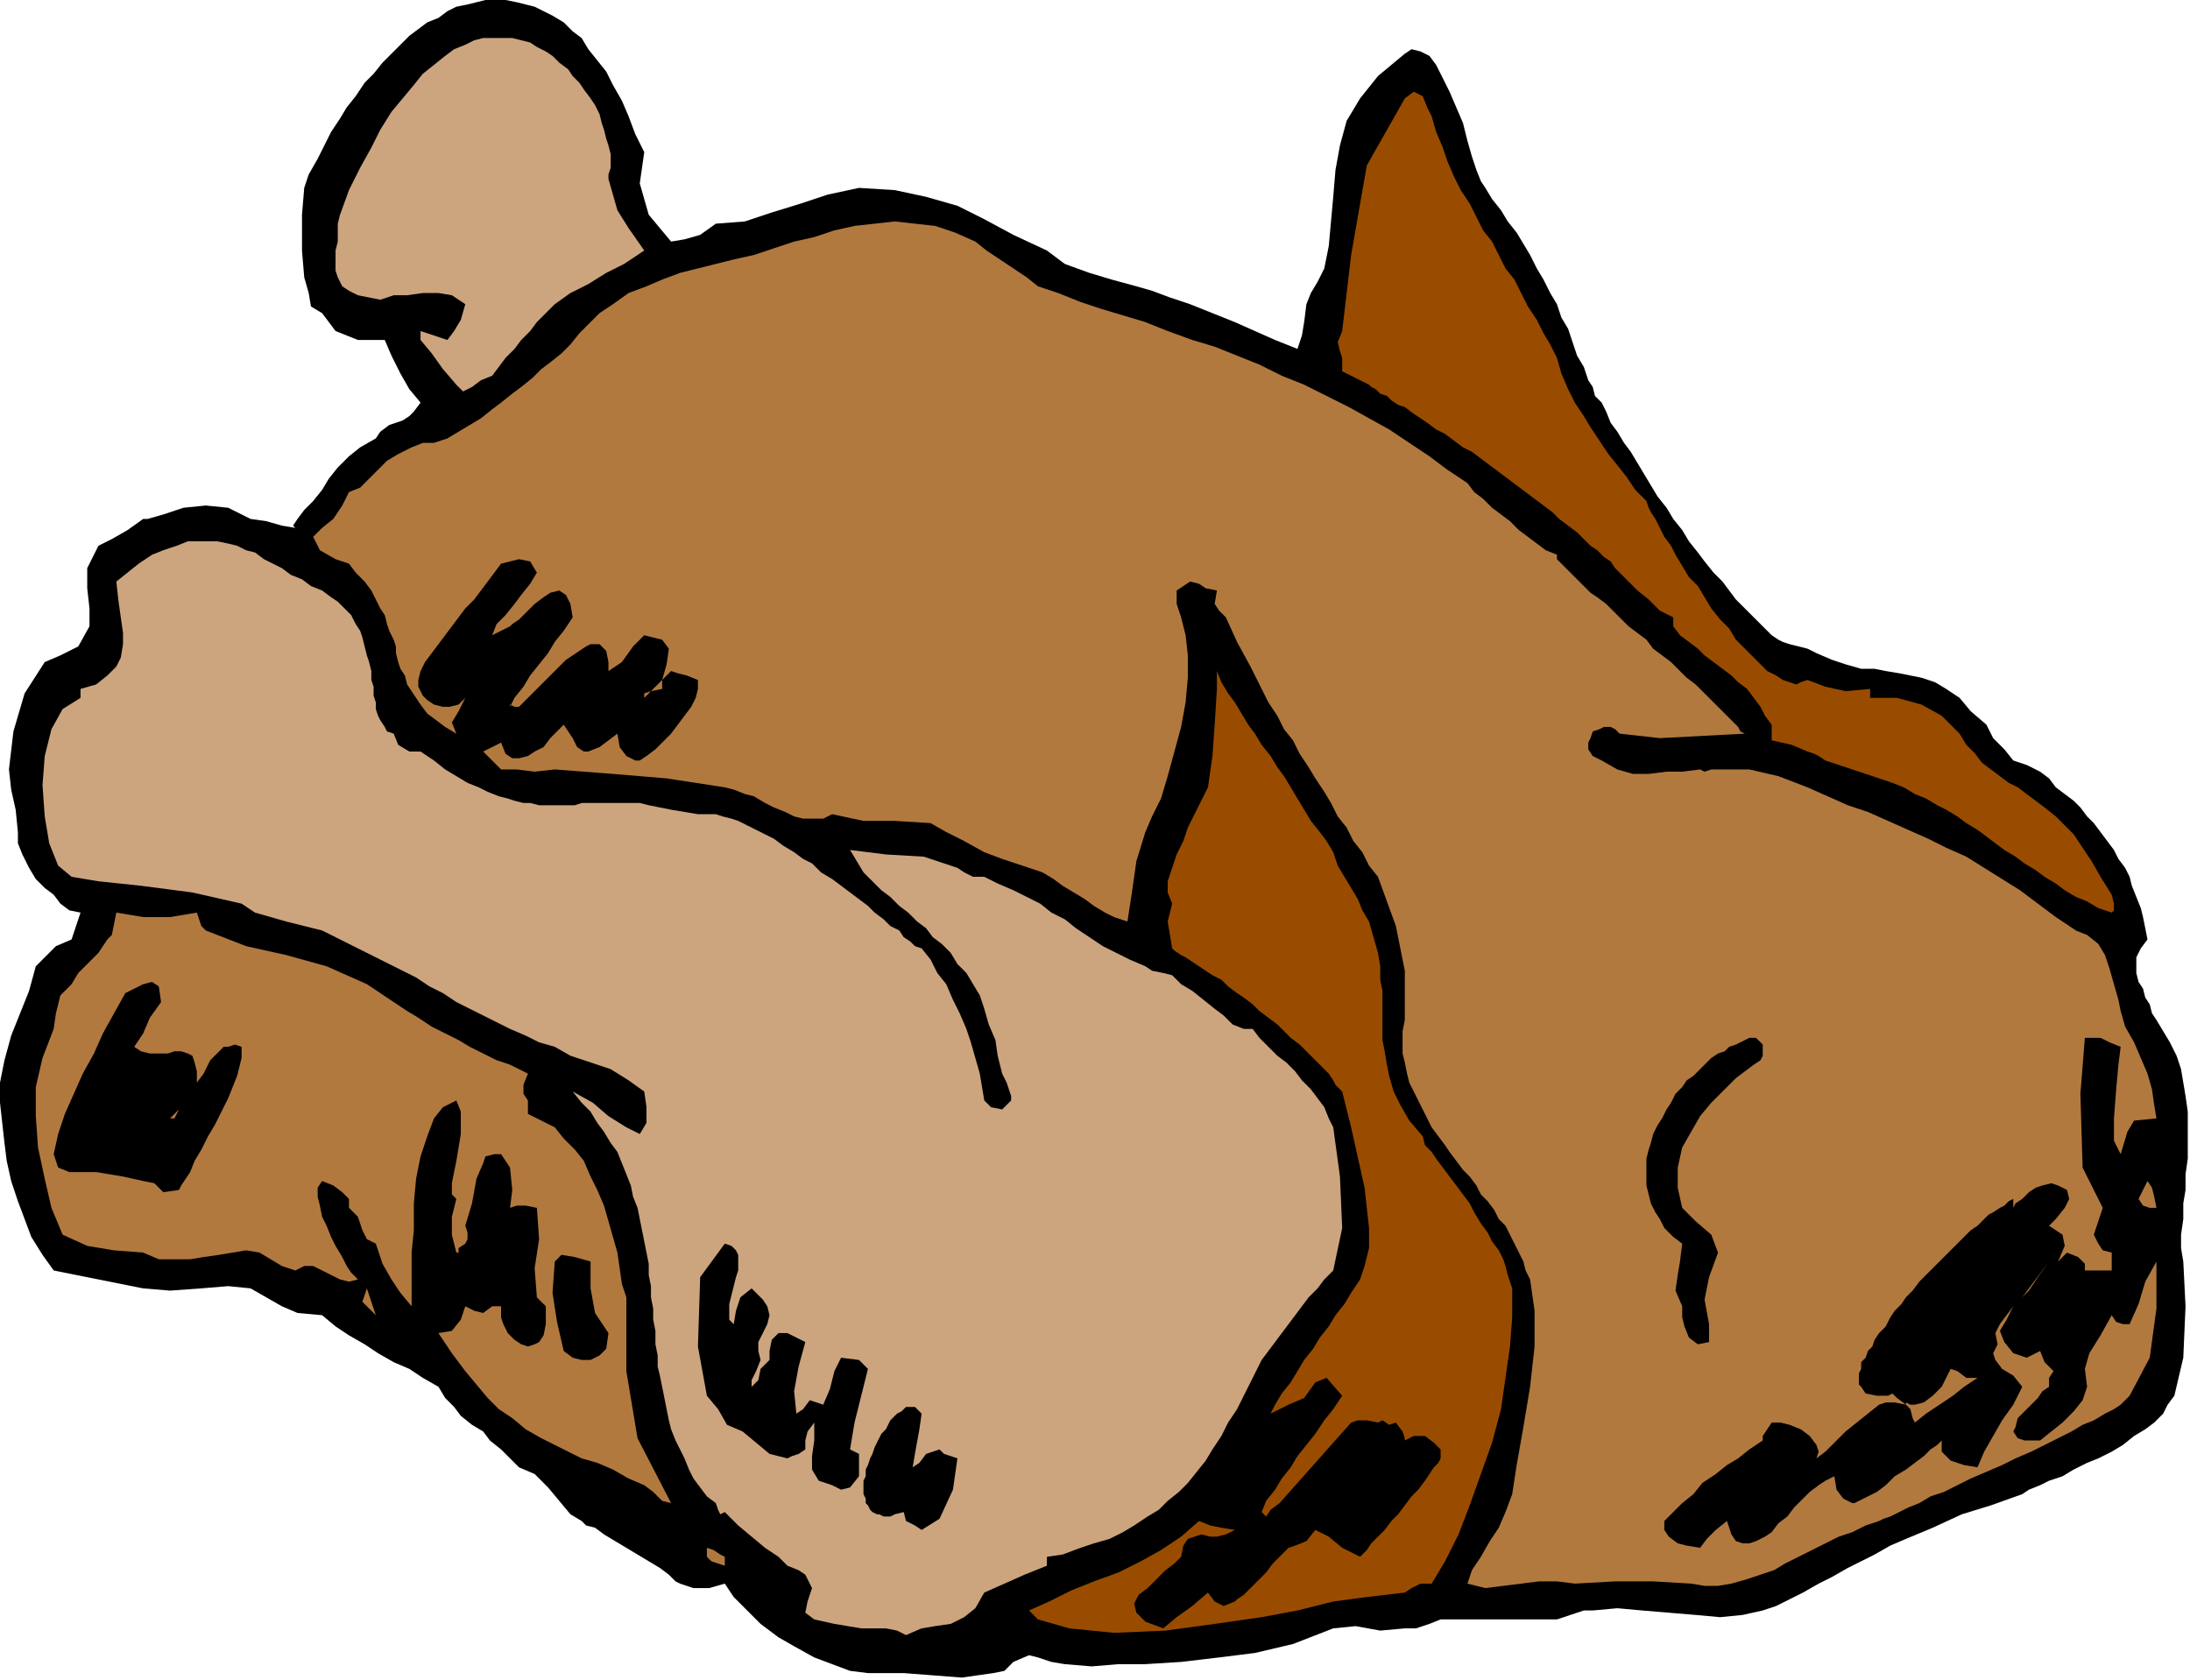
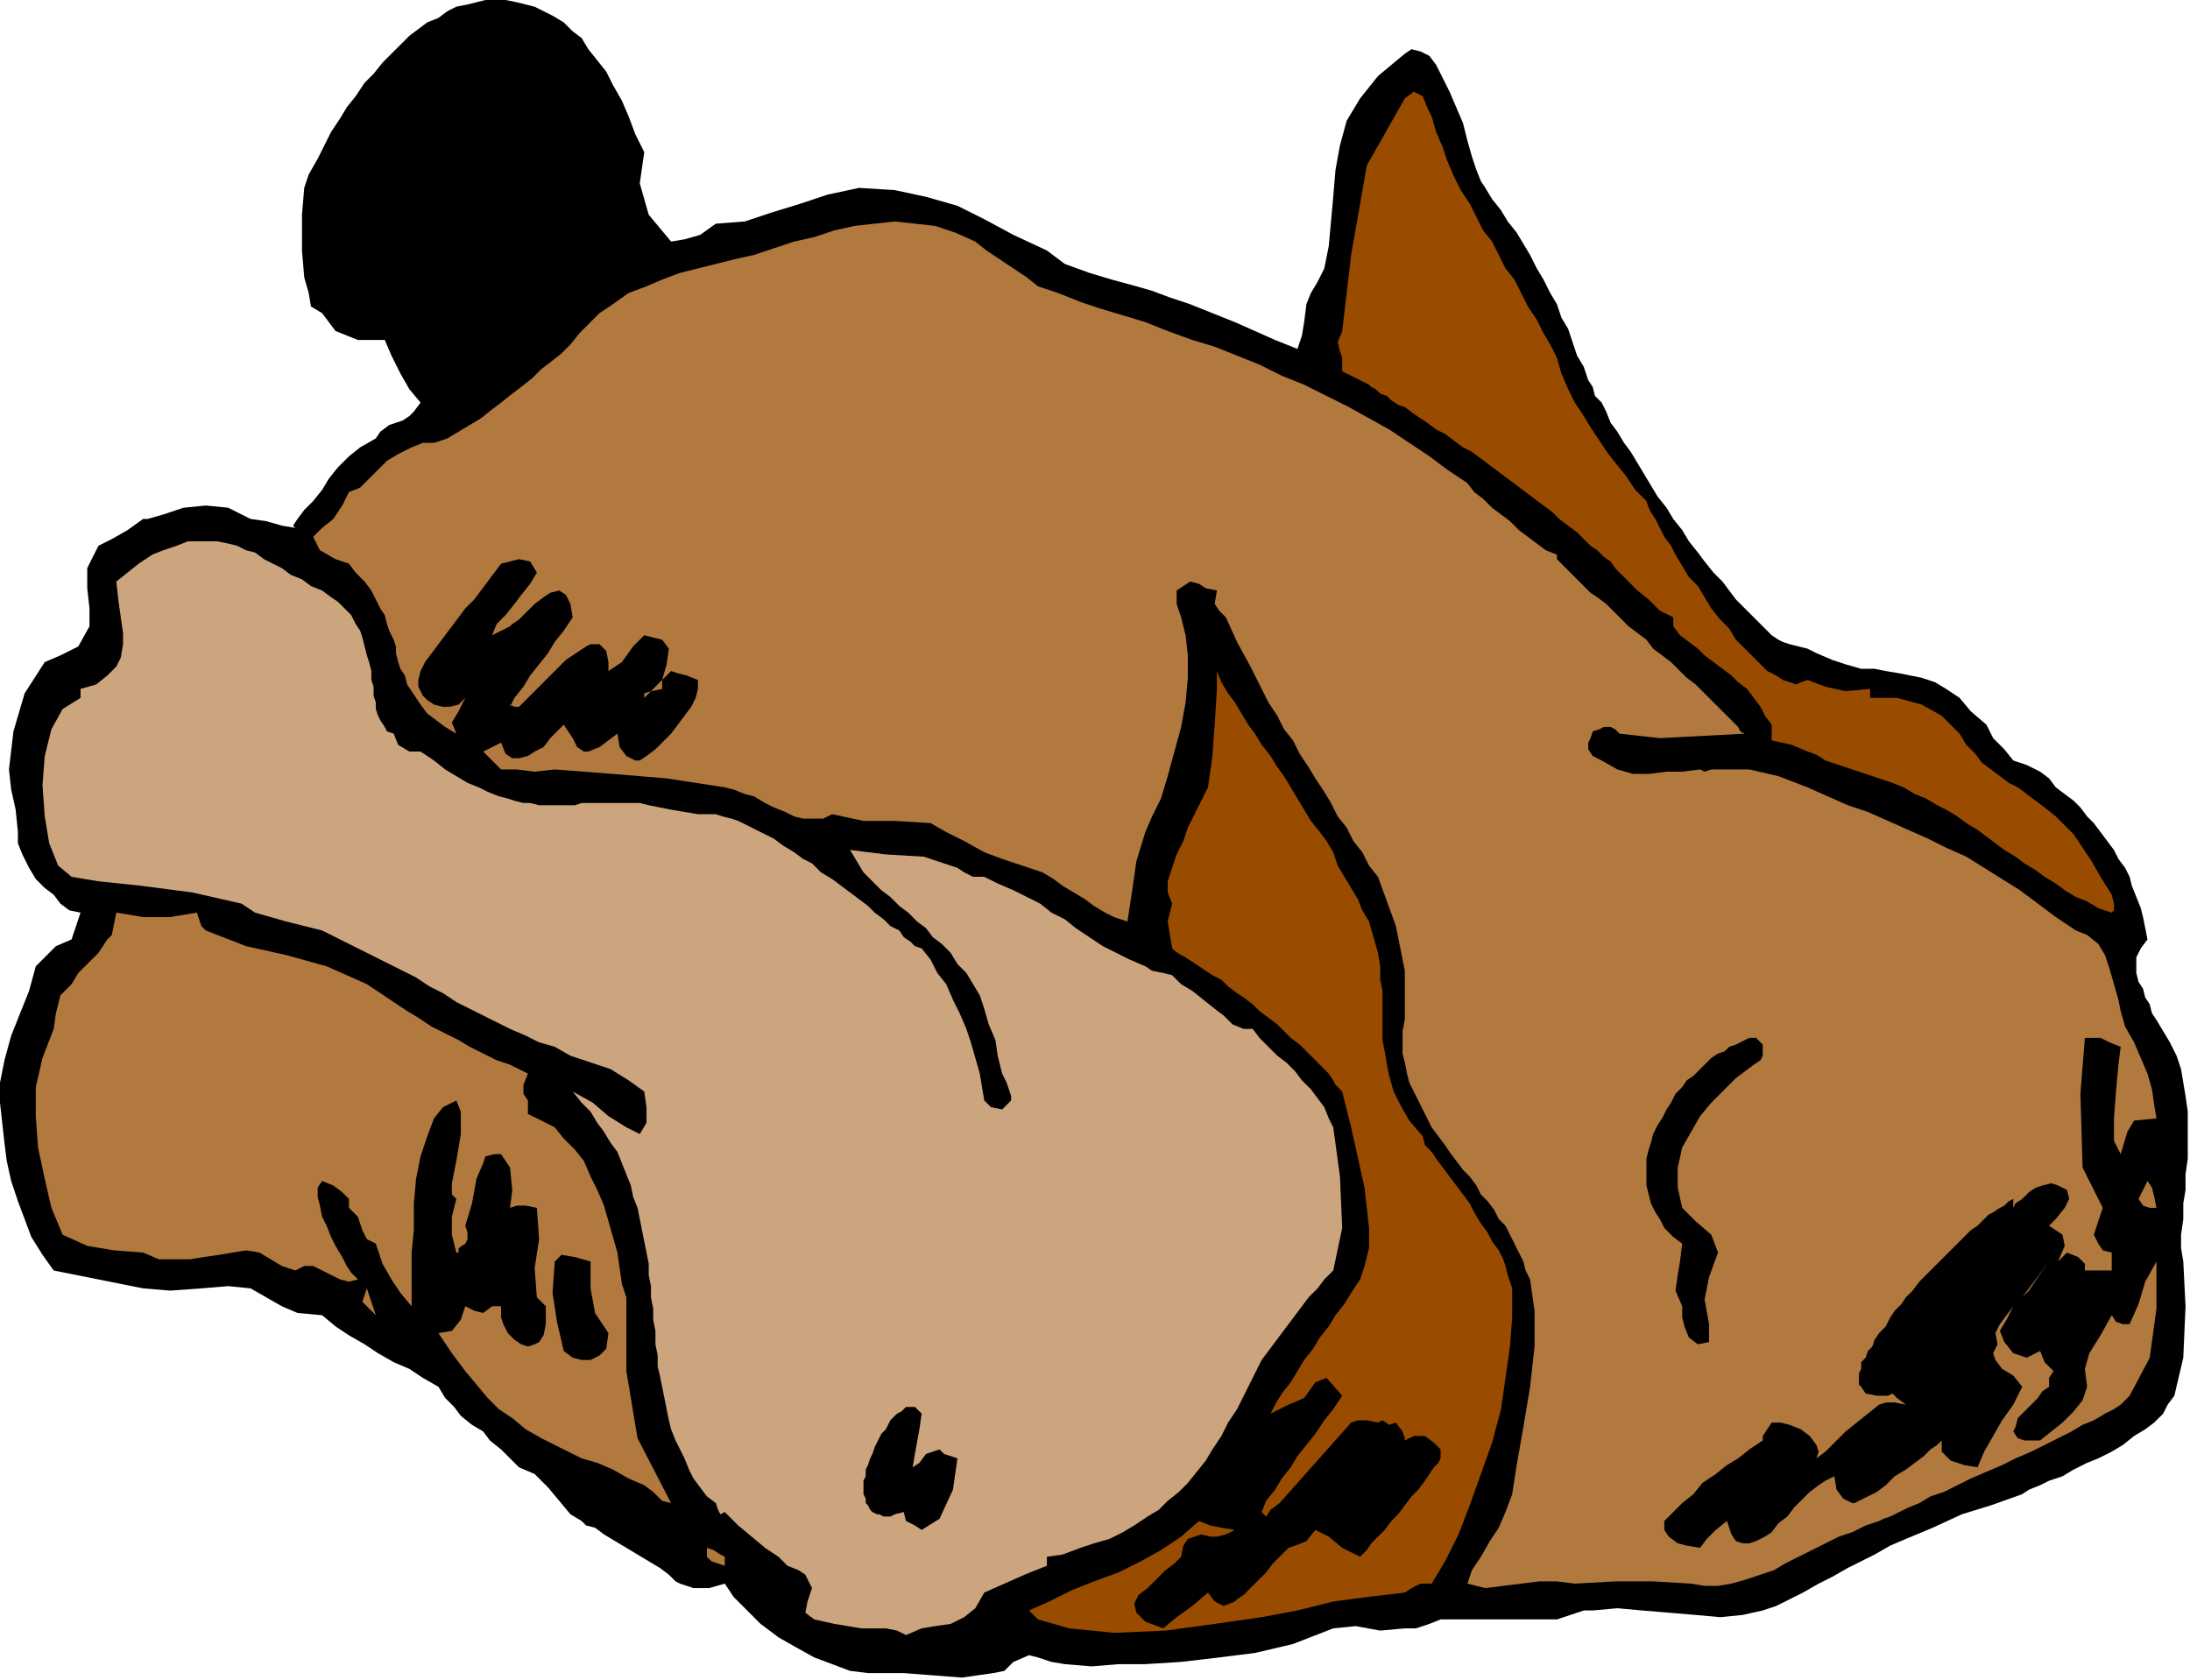
<svg xmlns="http://www.w3.org/2000/svg" xmlns:ns1="http://sodipodi.sourceforge.net/DTD/sodipodi-0.dtd" xmlns:ns2="http://www.inkscape.org/namespaces/inkscape" version="1.0" width="165.777mm" height="127.169mm" id="svg41" ns1:docname="OBSSG491.WMF">
  <ns1:namedview pagecolor="#ffffff" bordercolor="#666666" borderopacity="1" objecttolerance="10" gridtolerance="10" guidetolerance="10" ns2:pageopacity="0" ns2:pageshadow="2" ns2:window-width="640" ns2:window-height="480" id="namedview43" />
  <defs id="defs3">
    <pattern id="WMFhbasepattern" patternUnits="userSpaceOnUse" width="6" height="6" x="0" y="0" />
  </defs>
  <path style="fill:#000000;fill-rule:evenodd;fill-opacity:1;stroke:none;" d="  M 184.32,43.52   L 183.04,52.48   L 185.6,61.44   L 192,69.12   L 192,69.12   L 195.84,68.48   L 200.32,67.2   L 204.8,64   L 204.8,64   L 213.12,63.36   L 220.8,60.8   L 229.12,58.24   L 236.8,55.68   L 245.76,53.76   L 245.76,53.76   L 256,54.4   L 264.96,56.32   L 273.92,58.88   L 281.6,62.72   L 289.92,67.2   L 299.52,71.68   L 299.52,71.68   L 304.64,75.52   L 311.68,78.08   L 318.08,80   L 325.12,81.92   L 325.12,81.92   L 329.6,83.2   L 334.72,85.12   L 340.48,87.04   L 340.48,87.04   L 346.88,89.6   L 353.28,92.16   L 359.04,94.72   L 364.8,97.28   L 371.2,99.84   L 371.2,99.84   L 372.48,96   L 373.12,92.16   L 373.76,87.04   L 373.76,87.04   L 375.04,83.84   L 376.96,80.64   L 378.88,76.8   L 378.88,76.8   L 380.16,70.4   L 380.8,63.36   L 381.44,56.32   L 382.08,48.64   L 383.36,41.6   L 385.28,34.56   L 389.12,28.16   L 394.24,21.76   L 401.92,15.36   L 401.92,15.36   L 403.84,14.08   L 406.4,14.72   L 408.96,16   L 410.88,18.56   L 412.8,22.4   L 414.72,26.24   L 416.64,30.72   L 418.56,35.2   L 419.84,40.32   L 421.12,44.8   L 422.4,48.64   L 423.68,51.84   L 424.96,53.76   L 424.96,53.76   L 426.88,56.96   L 429.44,60.16   L 431.36,63.36   L 433.92,66.56   L 435.84,69.76   L 437.76,72.96   L 439.68,76.8   L 441.6,80   L 443.52,83.84   L 445.44,87.04   L 446.72,90.88   L 448.64,94.08   L 449.92,97.92   L 451.2,101.76   L 453.12,104.96   L 453.12,104.96   L 453.76,106.88   L 454.4,108.8   L 455.68,110.72   L 456.32,113.28   L 458.24,115.2   L 459.52,117.76   L 460.8,120.96   L 462.72,123.52   L 464.64,126.72   L 466.56,129.28   L 468.48,132.48   L 470.4,135.68   L 472.32,138.88   L 474.24,142.08   L 476.8,145.28   L 478.72,148.48   L 481.28,151.68   L 483.2,154.88   L 485.76,158.08   L 487.68,160.64   L 490.24,163.84   L 492.8,166.4   L 494.72,168.96   L 496.64,171.52   L 499.2,174.08   L 501.12,176   L 503.04,177.92   L 504.96,179.84   L 506.88,181.76   L 508.8,183.04   L 510.08,183.68   L 512,184.32   L 512,184.32   L 514.56,184.96   L 517.12,185.6   L 519.68,186.88   L 519.68,186.88   L 524.16,188.8   L 528,190.08   L 532.48,191.36   L 536.32,191.36   L 539.52,192   L 543.36,192.64   L 546.56,193.28   L 549.76,193.92   L 553.6,195.2   L 556.8,197.12   L 560.64,199.68   L 563.84,203.52   L 568.32,207.36   L 568.32,207.36   L 570.24,211.2   L 573.44,214.4   L 576,217.6   L 576,217.6   L 579.84,218.88   L 583.68,220.8   L 586.24,222.72   L 586.24,222.72   L 588.16,225.28   L 590.72,227.2   L 593.28,229.12   L 595.2,231.04   L 597.12,233.6   L 599.04,235.52   L 600.96,238.08   L 602.88,240.64   L 604.8,243.2   L 606.08,245.76   L 608,248.32   L 609.28,250.88   L 609.92,253.44   L 611.2,256.64   L 612.48,259.84   L 613.12,262.4   L 613.76,265.6   L 614.4,268.8   L 614.4,268.8   L 612.48,271.36   L 611.2,273.92   L 611.2,275.84   L 611.2,278.4   L 611.84,280.96   L 613.12,282.88   L 613.76,285.44   L 615.04,287.36   L 615.68,289.92   L 616.96,291.84   L 616.96,291.84   L 618.88,295.04   L 620.8,298.24   L 622.72,302.08   L 624,305.92   L 624.64,309.76   L 625.28,313.6   L 625.92,318.08   L 625.92,322.56   L 625.92,327.04   L 625.92,331.52   L 625.28,336   L 625.28,340.48   L 624.64,344.32   L 624.64,348.8   L 624,353.28   L 624,357.12   L 624.64,360.96   L 624.64,360.96   L 625.28,373.76   L 624.64,388.48   L 622.08,399.36   L 622.08,399.36   L 620.16,401.92   L 618.88,404.48   L 616.32,407.04   L 613.76,408.96   L 610.56,410.88   L 607.36,413.44   L 604.16,415.36   L 600.32,417.28   L 597.12,418.56   L 593.28,420.48   L 590.08,422.4   L 586.24,423.68   L 583.68,424.96   L 580.48,426.24   L 578.56,427.52   L 578.56,427.52   L 569.6,430.72   L 561.28,433.28   L 552.96,437.12   L 545.28,440.32   L 545.28,440.32   L 540.8,442.24   L 536.32,444.8   L 532.48,446.72   L 528.64,448.64   L 524.16,451.2   L 520.32,453.12   L 515.84,455.68   L 512,457.6   L 508.16,459.52   L 504.32,460.8   L 504.32,460.8   L 498.56,462.08   L 492.16,462.72   L 485.12,462.08   L 477.44,461.44   L 469.76,460.8   L 462.72,460.16   L 455.68,460.8   L 455.68,460.8   L 453.12,460.8   L 449.28,462.08   L 445.44,463.36   L 445.44,463.36   L 434.56,463.36   L 423.68,463.36   L 412.16,463.36   L 412.16,463.36   L 408.96,464.64   L 405.12,465.92   L 401.92,465.92   L 401.92,465.92   L 394.88,466.56   L 387.84,465.28   L 381.44,465.92   L 381.44,465.92   L 369.92,470.4   L 359.04,472.96   L 348.8,474.24   L 337.92,475.52   L 327.68,476.16   L 327.68,476.16   L 320,476.16   L 312.32,476.8   L 304.64,476.16   L 304.64,476.16   L 300.8,475.52   L 296.96,474.24   L 294.4,473.6   L 294.4,473.6   L 289.92,475.52   L 287.36,478.08   L 284.16,478.72   L 284.16,478.72   L 275.2,480   L 266.88,479.36   L 258.56,478.72   L 258.56,478.72   L 257.28,478.72   L 255.36,478.72   L 253.44,478.72   L 253.44,478.72   L 248.32,478.72   L 243.2,478.08   L 238.08,476.16   L 232.96,474.24   L 227.2,471.04   L 222.72,468.48   L 217.6,464.64   L 213.76,460.8   L 209.92,456.96   L 207.36,453.12   L 207.36,453.12   L 202.88,454.4   L 198.4,454.4   L 194.56,453.12   L 194.56,453.12   L 193.28,452.48   L 191.36,450.56   L 188.8,448.64   L 185.6,446.72   L 182.4,444.8   L 179.2,442.88   L 176,440.96   L 172.8,439.04   L 170.24,437.12   L 167.68,436.48   L 166.4,435.2   L 166.4,435.2   L 163.2,433.28   L 160,429.44   L 156.8,425.6   L 152.96,421.76   L 148.48,419.84   L 148.48,419.84   L 145.92,417.28   L 143.36,414.72   L 140.16,412.16   L 138.24,409.6   L 138.24,409.6   L 135.04,407.68   L 131.84,405.12   L 129.92,402.56   L 127.36,400   L 125.44,396.8   L 125.44,396.8   L 120.96,394.24   L 117.12,391.68   L 112.64,389.76   L 108.16,387.2   L 104.32,384.64   L 99.84,382.08   L 96,379.52   L 92.16,376.32   L 92.16,376.32   L 85.12,375.68   L 80.64,373.76   L 76.16,371.2   L 71.68,368.64   L 71.68,368.64   L 65.28,368   L 57.6,368.64   L 48.64,369.28   L 40.96,368.64   L 40.96,368.64   L 15.36,363.52   L 12.16,359.04   L 8.96,353.92   L 7.04,348.8   L 5.12,343.68   L 3.2,337.92   L 1.92,332.16   L 1.28,327.04   L 0.64,321.28   L 0,315.52   L 0,309.76   L 0,309.76   L 1.28,303.36   L 3.2,296.32   L 5.76,289.92   L 8.32,283.52   L 10.24,276.48   L 10.24,276.48   L 12.8,273.92   L 16,270.72   L 20.48,268.8   L 20.48,268.8   L 23.04,261.12   L 19.84,260.48   L 17.28,258.56   L 15.36,256   L 15.36,256   L 12.8,254.08   L 10.24,251.52   L 8.32,248.32   L 6.4,244.48   L 5.12,241.28   L 5.12,238.08   L 5.12,238.08   L 4.48,231.68   L 3.2,225.92   L 2.56,220.16   L 2.56,220.16   L 3.84,209.28   L 7.04,198.4   L 12.8,189.44   L 12.8,189.44   L 17.28,187.52   L 22.4,184.96   L 25.6,179.2   L 25.6,179.2   L 25.6,174.08   L 24.96,168.32   L 24.96,162.56   L 28.16,156.16   L 28.16,156.16   L 32,154.24   L 36.48,151.68   L 40.96,148.48   L 40.96,148.48   L 42.24,148.48   L 46.72,147.2   L 52.48,145.28   L 58.88,144.64   L 65.28,145.28   L 71.68,148.48   L 71.68,148.48   L 76.16,149.12   L 80.64,150.4   L 84.48,151.04   L 84.48,151.04   L 83.84,150.4   L 85.12,148.48   L 87.04,145.92   L 87.04,145.92   L 89.6,143.36   L 92.16,140.16   L 94.08,136.96   L 96.64,133.76   L 99.84,130.56   L 103.04,128   L 107.52,125.44   L 107.52,125.44   L 108.8,123.52   L 111.36,121.6   L 115.2,120.32   L 115.2,120.32   L 117.12,119.04   L 118.4,117.76   L 120.32,115.2   L 120.32,115.2   L 117.12,111.36   L 114.56,106.88   L 112,101.76   L 110.08,97.28   L 110.08,97.28   L 102.4,97.28   L 96,94.72   L 92.16,89.6   L 92.16,89.6   L 88.96,87.68   L 88.32,83.84   L 87.04,79.36   L 87.04,79.36   L 86.4,71.68   L 86.4,61.44   L 87.04,53.76   L 87.04,53.76   L 88.32,49.92   L 90.88,45.44   L 92.8,41.6   L 94.72,37.76   L 97.28,33.92   L 99.2,30.72   L 101.76,27.52   L 104.32,23.68   L 106.88,21.12   L 109.44,17.92   L 112,15.36   L 114.56,12.8   L 117.12,10.24   L 119.68,8.32   L 122.24,6.4   L 125.44,5.12   L 128,3.2   L 130.56,1.92   L 133.76,1.28   L 136.32,0.64   L 138.88,0   L 142.08,0   L 144.64,0   L 147.84,0.64   L 150.4,1.28   L 152.96,1.92   L 155.52,3.2   L 158.08,4.48   L 161.28,6.4   L 163.84,8.96   L 166.4,10.88   L 168.32,14.08   L 170.88,17.28   L 173.44,20.48   L 175.36,24.32   L 177.92,28.8   L 179.84,33.28   L 181.76,38.4   L 184.32,43.52  z " id="path5" />
-   <path style="fill:#cca57f;fill-rule:evenodd;fill-opacity:1;stroke:none;" d="  M 174.08,51.2   L 176.64,60.16   L 179.84,65.28   L 184.32,71.68   L 184.32,71.68   L 178.56,75.52   L 173.44,78.08   L 168.32,81.28   L 163.2,83.84   L 158.72,87.04   L 158.72,87.04   L 156.16,89.6   L 153.6,92.16   L 151.68,94.72   L 149.12,97.28   L 147.2,99.84   L 144.64,102.4   L 142.72,104.96   L 140.8,107.52   L 140.8,107.52   L 137.6,108.8   L 135.04,110.72   L 132.48,112   L 130.56,110.08   L 130.56,110.08   L 126.72,105.6   L 123.52,101.12   L 120.32,97.28   L 120.32,97.28   L 120.32,94.72   L 128,97.28   L 129.92,94.72   L 131.84,91.52   L 133.12,87.04   L 133.12,87.04   L 129.28,84.48   L 125.44,83.84   L 120.96,83.84   L 116.48,84.48   L 112.64,84.48   L 112.64,84.48   L 108.8,85.76   L 105.6,85.12   L 102.4,84.48   L 102.4,84.48   L 99.84,83.2   L 97.92,81.92   L 96.64,79.36   L 96,77.44   L 96,74.88   L 96,71.68   L 96.64,69.12   L 96.64,66.56   L 96.64,64   L 97.28,61.44   L 97.28,61.44   L 99.84,54.4   L 103.04,48   L 106.24,42.24   L 108.8,37.12   L 112,32   L 115.2,28.16   L 118.4,24.32   L 120.96,21.12   L 124.16,18.56   L 127.36,16   L 129.92,14.08   L 133.12,12.8   L 135.68,11.52   L 138.24,10.88   L 141.44,10.88   L 144,10.88   L 146.56,10.88   L 149.12,11.52   L 151.68,12.16   L 153.6,13.44   L 156.16,14.72   L 158.08,16   L 160,17.92   L 162.56,19.84   L 163.84,21.76   L 165.76,23.68   L 167.04,25.6   L 168.96,28.16   L 170.24,30.08   L 171.52,32.64   L 172.16,35.2   L 172.8,37.12   L 173.44,39.68   L 174.08,41.6   L 174.72,44.16   L 174.72,46.08   L 174.72,48   L 174.08,49.92   L 174.08,51.2  z " id="path7" />
  <path style="fill:#994c00;fill-rule:evenodd;fill-opacity:1;stroke:none;" d="  M 517.12,194.56   L 522.24,196.48   L 528,197.76   L 535.04,197.12   L 535.04,197.12   L 535.04,199.68   L 542.72,199.68   L 549.76,201.6   L 555.52,204.8   L 560.64,209.92   L 560.64,209.92   L 562.56,213.12   L 565.12,215.68   L 567.04,218.24   L 569.6,220.16   L 572.16,222.08   L 574.72,224   L 577.28,225.28   L 579.84,227.2   L 582.4,229.12   L 584.96,231.04   L 588.16,233.6   L 590.72,236.16   L 593.28,238.72   L 595.84,242.56   L 598.4,246.4   L 600.96,250.88   L 604.16,256   L 604.16,256   L 604.8,258.56   L 604.8,260.48   L 604.16,261.12   L 604.16,261.12   L 600.32,259.84   L 597.12,257.92   L 593.92,256.64   L 590.72,254.72   L 588.16,252.8   L 584.96,250.88   L 582.4,248.96   L 579.2,247.04   L 576.64,245.12   L 573.44,243.2   L 570.88,241.28   L 568.32,239.36   L 565.76,237.44   L 562.56,235.52   L 560,233.6   L 556.8,231.68   L 554.24,230.4   L 551.04,228.48   L 547.84,227.2   L 544.64,225.28   L 541.44,224   L 537.6,222.72   L 533.76,221.44   L 529.92,220.16   L 526.08,218.88   L 522.24,217.6   L 522.24,217.6   L 520.32,216.32   L 519.04,215.68   L 517.12,215.04   L 517.12,215.04   L 512.64,213.12   L 506.88,211.84   L 506.88,207.36   L 506.88,207.36   L 504.96,204.8   L 503.68,202.24   L 501.76,199.68   L 499.84,197.12   L 497.28,195.2   L 495.36,193.28   L 492.8,191.36   L 490.24,189.44   L 487.68,187.52   L 485.76,185.6   L 483.2,183.68   L 480.64,181.76   L 478.72,179.2   L 478.72,179.2   L 478.72,176.64   L 474.88,174.72   L 471.68,171.52   L 468.48,168.96   L 468.48,168.96   L 467.84,168.32   L 467.2,167.68   L 465.92,166.4   L 464.64,165.12   L 463.36,163.84   L 462.08,162.56   L 460.8,160.64   L 458.88,159.36   L 456.96,157.44   L 455.04,156.16   L 453.12,154.24   L 451.2,152.32   L 448.64,150.4   L 446.08,148.48   L 444.16,146.56   L 441.6,144.64   L 439.04,142.72   L 436.48,140.8   L 433.92,138.88   L 431.36,136.96   L 428.8,135.04   L 426.24,133.12   L 423.68,131.2   L 421.12,129.28   L 418.56,128   L 416,126.08   L 413.44,124.16   L 410.88,122.88   L 408.32,120.96   L 406.4,119.68   L 404.48,118.4   L 401.92,116.48   L 400,115.84   L 398.08,114.56   L 396.8,113.28   L 394.88,112.64   L 393.6,111.36   L 392.32,110.72   L 391.68,110.08   L 391.68,110.08   L 387.84,108.16   L 384,106.24   L 384,102.4   L 384,102.4   L 383.36,100.48   L 382.72,97.92   L 384,94.72   L 384,94.72   L 386.56,72.96   L 391.04,47.36   L 401.92,28.16   L 401.92,28.16   L 404.48,26.24   L 407.04,27.52   L 408.32,30.72   L 409.6,33.28   L 409.6,33.28   L 410.88,37.76   L 412.8,42.24   L 414.08,46.08   L 416,50.56   L 417.92,54.4   L 420.48,58.24   L 422.4,62.08   L 424.32,65.92   L 426.88,69.12   L 428.8,72.96   L 430.72,76.8   L 433.28,80   L 435.2,83.84   L 437.12,87.68   L 439.68,91.52   L 441.6,95.36   L 443.52,98.56   L 445.44,102.4   L 445.44,102.4   L 446.72,106.88   L 448.64,111.36   L 450.56,115.2   L 453.12,119.04   L 455.04,122.24   L 457.6,126.08   L 460.16,129.92   L 462.72,133.12   L 465.28,136.32   L 467.84,140.16   L 471.04,143.36   L 471.04,143.36   L 471.68,145.28   L 472.32,146.56   L 473.6,148.48   L 474.88,151.04   L 476.16,153.6   L 478.08,156.16   L 479.36,158.72   L 481.28,161.92   L 483.2,165.12   L 485.76,167.68   L 487.68,170.88   L 489.6,174.08   L 492.16,177.28   L 494.72,179.84   L 496.64,183.04   L 499.2,185.6   L 501.12,187.52   L 503.68,190.08   L 505.6,192   L 508.16,193.28   L 510.08,194.56   L 512,195.2   L 513.92,195.84   L 515.2,195.2   L 517.12,194.56  z " id="path9" />
  <path style="fill:#b2793f;fill-rule:evenodd;fill-opacity:1;stroke:none;" d="  M 296.96,81.92   L 302.72,83.84   L 309.12,86.4   L 314.88,88.32   L 321.28,90.24   L 327.68,92.16   L 334.08,94.72   L 341.12,97.28   L 347.52,99.2   L 353.92,101.76   L 360.32,104.32   L 366.72,107.52   L 373.12,110.08   L 379.52,113.28   L 385.92,116.48   L 391.68,119.68   L 397.44,122.88   L 403.2,126.72   L 408.96,130.56   L 414.08,134.4   L 419.84,138.24   L 419.84,138.24   L 421.76,140.8   L 424.32,142.72   L 426.88,145.28   L 429.44,147.2   L 432,149.12   L 434.56,151.68   L 437.12,153.6   L 439.68,155.52   L 442.24,157.44   L 445.44,158.72   L 445.44,158.72   L 445.44,160   L 446.08,160.64   L 447.36,161.92   L 448.64,163.2   L 449.92,164.48   L 451.2,165.76   L 453.12,167.68   L 455.04,169.6   L 456.96,170.88   L 459.52,172.8   L 461.44,174.72   L 464,177.28   L 465.92,179.2   L 468.48,181.12   L 471.04,183.04   L 472.96,185.6   L 475.52,187.52   L 478.08,189.44   L 480.64,192   L 482.56,193.92   L 485.12,195.84   L 487.04,197.76   L 488.96,199.68   L 490.88,201.6   L 492.8,203.52   L 494.08,204.8   L 496,206.72   L 497.28,208   L 497.92,209.28   L 499.2,209.92   L 499.2,209.92   L 487.04,210.56   L 474.88,211.2   L 463.36,209.92   L 463.36,209.92   L 462.08,208.64   L 460.8,208   L 458.88,208   L 457.6,208.64   L 455.68,209.28   L 455.04,211.2   L 454.4,212.48   L 454.4,214.4   L 455.68,216.32   L 458.24,217.6   L 458.24,217.6   L 462.72,220.16   L 467.2,221.44   L 471.68,221.44   L 476.8,220.8   L 481.28,220.8   L 486.4,220.16   L 486.4,220.16   L 487.68,220.8   L 489.6,220.16   L 491.52,220.16   L 491.52,220.16   L 500.48,220.16   L 508.8,222.08   L 517.12,225.28   L 517.12,225.28   L 522.88,227.84   L 528.64,230.4   L 534.4,232.32   L 540.16,234.88   L 545.92,237.44   L 551.68,240   L 556.8,242.56   L 562.56,245.12   L 567.68,248.32   L 572.8,251.52   L 577.92,254.72   L 583.04,258.56   L 588.16,262.4   L 593.92,266.24   L 593.92,266.24   L 597.12,267.52   L 600.32,270.08   L 602.24,273.28   L 603.52,277.12   L 604.8,281.6   L 606.08,286.08   L 606.72,289.28   L 606.72,289.28   L 608,293.76   L 610.56,298.24   L 612.48,302.72   L 614.4,307.2   L 615.68,311.68   L 616.32,316.16   L 616.96,320   L 616.96,320   L 610.56,320.64   L 608.64,323.84   L 606.72,330.24   L 606.72,330.24   L 604.8,326.4   L 604.8,320   L 605.44,311.68   L 606.08,304.64   L 606.72,299.52   L 606.72,299.52   L 603.52,298.24   L 600.96,296.96   L 599.04,296.96   L 599.04,296.96   L 596.48,296.96   L 595.2,312.96   L 595.84,334.08   L 601.6,345.6   L 601.6,345.6   L 599.04,353.28   L 600.32,355.84   L 601.6,357.76   L 604.16,358.4   L 604.16,358.4   L 604.16,363.52   L 596.48,363.52   L 596.48,361.6   L 594.56,359.68   L 591.36,358.4   L 591.36,358.4   L 588.8,360.96   L 590.72,356.48   L 590.08,353.28   L 586.24,350.72   L 586.24,350.72   L 588.16,348.8   L 590.72,345.6   L 592,343.04   L 591.36,340.48   L 591.36,340.48   L 588.8,339.2   L 586.88,338.56   L 584.32,339.2   L 582.4,339.84   L 580.48,341.12   L 578.56,343.04   L 576.64,344.32   L 576,345.6   L 576,345.6   L 576,343.04   L 574.72,343.68   L 573.44,344.96   L 572.16,345.6   L 570.24,346.88   L 568.96,347.52   L 567.68,348.8   L 565.76,350.72   L 563.84,352   L 561.92,353.92   L 560.64,355.2   L 558.72,357.12   L 556.8,359.04   L 554.88,360.96   L 552.96,362.88   L 551.04,364.8   L 549.12,366.72   L 547.2,369.28   L 545.28,371.2   L 544,373.12   L 542.08,375.04   L 540.8,376.96   L 539.52,379.52   L 537.6,381.44   L 536.32,383.36   L 535.68,385.28   L 534.4,386.56   L 533.76,388.48   L 532.48,389.76   L 532.48,391.68   L 531.84,392.96   L 531.84,394.24   L 531.84,395.52   L 531.84,396.16   L 532.48,396.8   L 532.48,396.8   L 533.76,398.72   L 536.96,399.36   L 540.16,399.36   L 540.16,399.36   L 541.44,398.72   L 542.72,400   L 545.28,401.92   L 545.28,401.92   L 542.08,401.28   L 539.52,401.28   L 537.6,401.92   L 537.6,401.92   L 534.4,404.48   L 531.2,407.04   L 528,409.6   L 525.44,412.16   L 522.24,415.36   L 519.68,417.28   L 519.68,417.28   L 520.32,415.36   L 519.68,413.44   L 517.76,410.88   L 515.2,408.96   L 512,407.68   L 509.44,407.04   L 506.88,407.04   L 506.88,407.04   L 505.6,408.96   L 504.32,410.88   L 504.32,412.16   L 504.32,412.16   L 500.48,414.72   L 497.28,417.28   L 494.08,419.2   L 490.88,421.76   L 487.04,424.32   L 484.48,427.52   L 481.28,430.08   L 478.72,432.64   L 478.72,432.64   L 476.16,435.2   L 476.16,437.76   L 477.44,439.68   L 480,441.6   L 482.56,442.24   L 486.4,442.88   L 486.4,442.88   L 488.32,440.32   L 490.88,437.76   L 494.08,435.2   L 494.08,435.2   L 495.36,439.04   L 496.64,440.96   L 498.56,441.6   L 500.48,441.6   L 502.4,440.96   L 504.96,439.68   L 506.88,438.4   L 508.8,435.84   L 511.36,433.92   L 513.28,431.36   L 515.84,428.8   L 517.76,426.88   L 520.32,424.96   L 522.24,423.68   L 524.8,422.4   L 524.8,422.4   L 525.44,426.24   L 527.36,428.8   L 529.92,430.08   L 529.92,430.08   L 530.56,430.08   L 531.84,429.44   L 534.4,428.16   L 536.96,426.88   L 539.52,424.96   L 542.08,422.4   L 545.28,420.48   L 547.84,418.56   L 550.4,416.64   L 552.32,414.72   L 554.24,413.44   L 555.52,412.16   L 555.52,412.16   L 555.52,415.36   L 558.08,417.92   L 561.92,419.2   L 565.76,419.84   L 565.76,419.84   L 567.68,415.36   L 570.24,410.88   L 572.8,406.4   L 576,401.92   L 578.56,396.8   L 578.56,396.8   L 576,393.6   L 572.8,391.68   L 570.88,389.12   L 570.88,389.12   L 570.24,387.2   L 571.52,384.64   L 570.88,381.44   L 570.88,381.44   L 572.16,378.88   L 574.08,376.32   L 576,373.76   L 576,373.76   L 574.08,377.6   L 572.16,380.8   L 573.44,384   L 573.44,384   L 576,387.2   L 579.84,388.48   L 583.68,386.56   L 583.68,386.56   L 584.96,389.76   L 587.52,392.32   L 586.24,394.24   L 586.24,394.24   L 586.24,396.8   L 584.32,398.08   L 583.04,400   L 581.12,401.92   L 579.2,403.84   L 577.28,405.76   L 576.64,408.32   L 576,409.6   L 577.28,411.52   L 579.2,412.16   L 583.68,412.16   L 583.68,412.16   L 586.88,409.6   L 590.08,407.04   L 593.28,403.84   L 595.84,400.64   L 597.12,396.8   L 596.48,391.68   L 596.48,391.68   L 597.76,387.2   L 600.96,382.08   L 604.16,376.32   L 604.16,376.32   L 605.44,378.24   L 607.36,378.88   L 609.28,378.88   L 609.28,378.88   L 611.84,373.12   L 613.76,366.72   L 616.96,360.96   L 616.96,360.96   L 616.96,374.4   L 615.04,388.48   L 609.28,399.36   L 609.28,399.36   L 608,400.64   L 606.72,401.92   L 604.8,403.2   L 602.24,404.48   L 599.04,406.4   L 595.84,407.68   L 592.64,409.6   L 588.8,411.52   L 584.96,413.44   L 581.12,415.36   L 576.64,417.28   L 572.8,419.2   L 568.32,421.12   L 563.84,423.04   L 560,424.96   L 556.16,426.88   L 552.32,428.16   L 549.12,430.08   L 545.92,431.36   L 543.36,432.64   L 540.8,433.92   L 538.88,434.56   L 537.6,435.2   L 537.6,435.2   L 533.76,436.48   L 529.92,438.4   L 526.08,439.68   L 522.24,441.6   L 518.4,443.52   L 514.56,445.44   L 510.72,447.36   L 507.52,449.28   L 503.68,450.56   L 499.84,451.84   L 495.36,453.12   L 491.52,453.76   L 487.68,453.76   L 483.84,453.12   L 483.84,453.12   L 472.96,452.48   L 462.08,452.48   L 450.56,453.12   L 450.56,453.12   L 450.56,453.12   L 445.44,452.48   L 440.32,452.48   L 435.2,453.12   L 430.08,453.76   L 424.96,454.4   L 419.84,453.12   L 419.84,453.12   L 421.12,449.28   L 423.68,445.44   L 426.24,440.96   L 428.8,437.12   L 430.72,432.64   L 432.64,427.52   L 432.64,427.52   L 433.92,419.2   L 435.84,408.32   L 437.76,396.8   L 439.04,385.28   L 439.04,375.04   L 437.76,366.08   L 437.76,366.08   L 436.48,363.52   L 435.84,360.96   L 434.56,358.4   L 433.28,355.84   L 432,353.28   L 430.72,350.72   L 428.8,348.8   L 427.52,346.24   L 425.6,343.68   L 423.68,341.76   L 422.4,339.2   L 420.48,336.64   L 418.56,334.72   L 416.64,332.16   L 414.72,329.6   L 413.44,327.68   L 411.52,325.12   L 409.6,322.56   L 408.32,320   L 407.04,317.44   L 405.76,314.88   L 404.48,312.32   L 403.2,309.76   L 402.56,307.2   L 401.92,304   L 401.28,301.44   L 401.28,298.24   L 401.28,295.04   L 401.92,291.84   L 401.92,291.84   L 401.92,277.76   L 399.36,264.96   L 394.24,250.88   L 394.24,250.88   L 391.68,247.68   L 389.76,243.84   L 387.2,240.64   L 385.28,236.8   L 382.72,233.6   L 380.8,229.76   L 378.88,226.56   L 376.32,222.72   L 374.4,219.52   L 371.84,215.68   L 369.92,211.84   L 367.36,208.64   L 365.44,204.8   L 362.88,200.96   L 360.96,197.12   L 360.96,197.12   L 357.76,190.72   L 353.92,183.68   L 350.72,176.64   L 350.72,176.64   L 348.8,174.72   L 347.52,172.8   L 348.16,168.96   L 348.16,168.96   L 344.96,168.32   L 343.04,167.04   L 340.48,166.4   L 340.48,166.4   L 336.64,168.96   L 336.64,172.8   L 337.92,176.64   L 337.92,176.64   L 339.2,181.76   L 339.84,187.52   L 339.84,193.92   L 339.2,200.96   L 337.92,208   L 336,215.04   L 334.08,222.08   L 332.16,228.48   L 329.6,233.6   L 327.68,238.08   L 327.68,238.08   L 325.12,246.4   L 323.84,255.36   L 322.56,263.68   L 322.56,263.68   L 318.72,262.4   L 316.16,261.12   L 312.96,259.2   L 310.4,257.28   L 307.2,255.36   L 304,253.44   L 301.44,251.52   L 298.24,249.6   L 294.4,248.32   L 290.56,247.04   L 286.72,245.76   L 286.72,245.76   L 281.6,243.84   L 275.84,240.64   L 270.72,238.08   L 266.24,235.52   L 266.24,235.52   L 256,234.88   L 247.04,234.88   L 238.08,232.96   L 238.08,232.96   L 235.52,234.24   L 232.96,234.24   L 229.76,234.24   L 227.2,233.6   L 224.64,232.32   L 221.44,231.04   L 218.88,229.76   L 215.68,227.84   L 213.12,227.2   L 209.92,225.92   L 207.36,225.28   L 207.36,225.28   L 190.72,222.72   L 175.36,221.44   L 158.72,220.16   L 158.72,220.16   L 152.96,220.8   L 147.84,220.16   L 143.36,220.16   L 143.36,220.16   L 138.24,215.04   L 143.36,212.48   L 144.64,215.68   L 146.56,216.96   L 148.48,216.96   L 151.04,216.32   L 152.96,215.04   L 155.52,213.76   L 157.44,211.2   L 159.36,209.28   L 161.28,207.36   L 161.28,207.36   L 163.84,211.2   L 165.12,213.76   L 167.04,215.04   L 168.32,215.04   L 171.52,213.76   L 176.64,209.92   L 176.64,209.92   L 177.28,213.76   L 179.2,216.32   L 181.76,217.6   L 181.76,217.6   L 183.04,217.6   L 184.96,216.32   L 187.52,214.4   L 189.44,212.48   L 192,209.92   L 193.92,207.36   L 195.84,204.8   L 197.76,202.24   L 199.04,199.68   L 199.68,197.12   L 199.68,194.56   L 199.68,194.56   L 196.48,193.28   L 193.92,192.64   L 192,192   L 192,192   L 184.32,199.68   L 184.32,198.4   L 186.24,197.76   L 189.44,197.12   L 189.44,197.12   L 189.44,194.56   L 190.72,190.08   L 191.36,185.6   L 189.44,183.04   L 184.32,181.76   L 184.32,181.76   L 181.12,184.96   L 177.92,189.44   L 174.08,192   L 174.08,192   L 174.08,189.44   L 173.44,186.24   L 171.52,184.32   L 171.52,184.32   L 170.24,184.32   L 168.96,184.32   L 167.68,184.96   L 165.76,186.24   L 163.84,187.52   L 161.92,188.8   L 160,190.72   L 158.08,192.64   L 156.16,194.56   L 154.24,196.48   L 152.32,198.4   L 151.04,199.68   L 149.76,200.96   L 148.48,202.24   L 148.48,202.24   L 148.48,202.24   L 147.2,202.24   L 145.92,201.6   L 145.92,202.24   L 145.92,202.24   L 147.2,199.68   L 149.76,196.48   L 151.68,193.28   L 154.24,190.08   L 156.8,186.88   L 158.72,183.68   L 161.28,180.48   L 163.84,176.64   L 163.84,176.64   L 163.2,172.8   L 161.92,170.24   L 160,168.96   L 157.44,169.6   L 155.52,170.88   L 152.96,172.8   L 150.4,175.36   L 148.48,177.28   L 146.56,178.56   L 145.92,179.2   L 145.92,179.2   L 140.8,181.76   L 142.08,178.56   L 144.64,176   L 147.2,172.8   L 149.12,170.24   L 151.68,167.04   L 153.6,163.84   L 153.6,163.84   L 151.68,160.64   L 148.48,160   L 143.36,161.28   L 143.36,161.28   L 141.44,163.84   L 139.52,166.4   L 137.6,168.96   L 135.68,171.52   L 133.12,174.08   L 131.2,176.64   L 129.28,179.2   L 127.36,181.76   L 125.44,184.32   L 123.52,186.88   L 121.6,189.44   L 120.32,192   L 120.32,192   L 119.68,194.56   L 119.68,196.48   L 120.96,199.04   L 122.24,200.32   L 124.16,201.6   L 126.72,202.24   L 128.64,202.24   L 131.2,201.6   L 133.12,199.68   L 133.12,199.68   L 131.2,203.52   L 129.28,206.72   L 130.56,209.92   L 130.56,209.92   L 127.36,208   L 124.8,206.08   L 122.24,204.16   L 120.32,201.6   L 119.04,199.68   L 117.76,197.76   L 116.48,195.84   L 115.84,193.28   L 114.56,191.36   L 113.92,189.44   L 113.28,186.88   L 113.28,184.96   L 112.64,183.04   L 111.36,180.48   L 110.72,178.56   L 110.08,176   L 108.8,174.08   L 107.52,171.52   L 106.24,168.96   L 104.32,166.4   L 101.76,163.84   L 99.84,161.28   L 99.84,161.28   L 96,160   L 91.52,157.44   L 89.6,153.6   L 89.6,153.6   L 92.16,151.04   L 95.36,148.48   L 97.92,144.64   L 99.84,140.8   L 99.84,140.8   L 103.04,139.52   L 105.6,136.96   L 108.16,134.4   L 110.72,131.84   L 113.92,129.92   L 117.76,128   L 117.76,128   L 117.76,128   L 120.96,126.72   L 124.16,126.72   L 128,125.44   L 128,125.44   L 131.2,123.52   L 134.4,121.6   L 137.6,119.68   L 140.8,117.12   L 143.36,115.2   L 146.56,112.64   L 149.12,110.72   L 152.32,108.16   L 154.88,105.6   L 157.44,103.68   L 160.64,101.12   L 163.2,98.56   L 165.76,95.36   L 168.32,92.8   L 171.52,89.6   L 171.52,89.6   L 175.36,87.04   L 179.84,83.84   L 184.96,81.92   L 189.44,80   L 194.56,78.08   L 199.68,76.8   L 204.8,75.52   L 209.92,74.24   L 209.92,74.24   L 215.68,72.96   L 221.44,71.04   L 227.2,69.12   L 232.96,67.84   L 238.72,65.92   L 244.48,64.64   L 250.24,64   L 256,63.36   L 261.76,64   L 267.52,64.64   L 273.28,66.56   L 279.04,69.12   L 279.04,69.12   L 282.24,71.68   L 286.08,74.24   L 289.92,76.8   L 293.76,79.36   L 296.96,81.92  z " id="path11" />
  <path style="fill:#cca57f;fill-rule:evenodd;fill-opacity:1;stroke:none;" d="  M 120.32,215.04   L 124.16,217.6   L 127.36,220.16   L 130.56,222.08   L 133.76,224   L 136.96,225.28   L 139.52,226.56   L 142.72,227.84   L 145.28,228.48   L 147.2,229.12   L 149.76,229.76   L 151.68,229.76   L 154.24,230.4   L 156.16,230.4   L 158.08,230.4   L 160,230.4   L 161.92,230.4   L 164.48,230.4   L 166.4,229.76   L 168.32,229.76   L 170.24,229.76   L 172.8,229.76   L 175.36,229.76   L 177.28,229.76   L 179.84,229.76   L 183.04,229.76   L 185.6,230.4   L 188.8,231.04   L 192,231.68   L 195.84,232.32   L 199.68,232.96   L 199.68,232.96   L 200.96,232.96   L 202.88,232.96   L 204.8,232.96   L 206.72,233.6   L 209.28,234.24   L 211.2,234.88   L 213.76,236.16   L 216.32,237.44   L 218.88,238.72   L 221.44,240   L 224,241.92   L 227.2,243.84   L 229.76,245.76   L 232.32,247.04   L 234.88,249.6   L 238.08,251.52   L 240.64,253.44   L 243.2,255.36   L 245.76,257.28   L 248.32,259.2   L 250.24,261.12   L 252.8,263.04   L 254.72,264.96   L 257.28,266.24   L 258.56,268.16   L 260.48,269.44   L 261.76,270.72   L 263.68,271.36   L 263.68,271.36   L 266.24,274.56   L 268.16,278.4   L 270.72,281.6   L 272.64,286.08   L 274.56,289.92   L 276.48,294.4   L 277.76,298.24   L 279.04,302.72   L 280.32,307.2   L 280.96,311.04   L 281.6,314.88   L 281.6,314.88   L 283.52,316.8   L 286.72,317.44   L 289.28,314.88   L 289.28,314.88   L 289.28,313.6   L 288,309.76   L 286.72,307.2   L 286.72,307.2   L 285.44,302.08   L 284.8,297.6   L 282.88,293.12   L 281.6,288.64   L 280.32,284.8   L 278.4,281.6   L 276.48,278.4   L 273.92,275.84   L 272,272.64   L 269.44,270.08   L 266.88,268.16   L 264.96,265.6   L 262.4,263.68   L 259.84,261.12   L 257.28,259.2   L 254.72,256.64   L 252.16,254.72   L 249.6,252.16   L 247.04,249.6   L 245.12,246.4   L 243.2,243.2   L 243.2,243.2   L 253.44,244.48   L 264.32,245.12   L 273.92,248.32   L 273.92,248.32   L 275.84,249.6   L 278.4,250.88   L 281.6,250.88   L 281.6,250.88   L 285.44,252.8   L 289.92,254.72   L 293.76,256.64   L 297.6,258.56   L 300.8,261.12   L 304.64,263.04   L 307.84,265.6   L 311.68,268.16   L 315.52,270.72   L 319.36,272.64   L 323.2,274.56   L 327.68,276.48   L 327.68,276.48   L 329.6,277.76   L 332.8,278.4   L 335.36,279.04   L 335.36,279.04   L 337.92,281.6   L 341.12,283.52   L 344.32,286.08   L 347.52,288.64   L 350.08,290.56   L 352.64,293.12   L 355.84,294.4   L 355.84,294.4   L 358.4,294.4   L 360.32,296.96   L 362.88,299.52   L 365.44,302.08   L 368,304   L 370.56,306.56   L 372.48,309.12   L 375.04,311.68   L 376.96,314.24   L 378.88,316.8   L 380.16,320   L 381.44,322.56   L 381.44,322.56   L 383.36,336.64   L 384,351.36   L 381.44,363.52   L 381.44,363.52   L 378.88,366.08   L 376.96,368.64   L 374.4,371.2   L 372.48,373.76   L 370.56,376.32   L 368.64,378.88   L 366.72,381.44   L 364.8,384   L 362.88,386.56   L 360.96,389.12   L 359.68,391.68   L 358.4,394.24   L 358.4,394.24   L 355.84,399.36   L 353.92,403.2   L 351.36,407.04   L 349.44,410.88   L 346.88,414.72   L 344.96,417.92   L 342.4,421.12   L 339.84,424.32   L 337.28,426.88   L 334.08,429.44   L 331.52,432   L 328.32,433.92   L 324.48,436.48   L 321.28,438.4   L 317.44,440.32   L 312.96,441.6   L 309.12,442.88   L 304,444.8   L 299.52,445.44   L 299.52,445.44   L 299.52,448   L 293.12,450.56   L 287.36,453.12   L 281.6,455.68   L 281.6,455.68   L 279.04,460.16   L 275.84,462.72   L 272,464.64   L 267.52,465.28   L 263.68,465.92   L 263.68,465.92   L 259.2,467.84   L 256.64,466.56   L 253.44,465.92   L 253.44,465.92   L 253.44,465.92   L 246.4,465.92   L 238.72,464.64   L 232.96,463.36   L 232.96,463.36   L 230.4,461.44   L 231.04,458.24   L 232.32,454.4   L 230.4,450.56   L 230.4,450.56   L 228.48,449.28   L 225.28,448   L 222.72,445.44   L 222.72,445.44   L 218.88,442.88   L 215.04,439.68   L 211.2,436.48   L 207.36,432.64   L 207.36,432.64   L 206.08,433.28   L 205.44,432   L 204.8,430.08   L 204.8,430.08   L 202.24,428.16   L 200.32,425.6   L 198.4,423.04   L 197.12,420.48   L 195.84,417.28   L 194.56,414.72   L 193.28,412.16   L 192,408.96   L 191.36,406.4   L 190.72,403.2   L 190.08,400   L 189.44,396.8   L 188.8,393.6   L 188.16,391.04   L 188.16,387.84   L 187.52,384.64   L 187.52,380.8   L 186.88,377.6   L 186.88,374.4   L 186.24,371.2   L 186.24,368   L 185.6,364.8   L 185.6,361.6   L 184.96,358.4   L 184.32,355.2   L 183.68,352   L 183.04,348.8   L 182.4,345.6   L 181.12,342.4   L 180.48,339.2   L 179.2,336   L 177.92,332.8   L 176.64,329.6   L 174.72,327.04   L 172.8,323.84   L 170.88,321.28   L 168.96,318.08   L 166.4,315.52   L 163.84,312.32   L 163.84,312.32   L 169.6,315.52   L 174.08,319.36   L 179.2,322.56   L 179.2,322.56   L 183.04,324.48   L 184.96,321.28   L 184.96,316.8   L 184.32,312.32   L 184.32,312.32   L 179.84,309.12   L 174.72,305.92   L 168.96,304   L 163.2,302.08   L 158.72,299.52   L 158.72,299.52   L 154.24,298.24   L 150.4,296.32   L 145.92,294.4   L 142.08,292.48   L 138.24,290.56   L 134.4,288.64   L 130.56,286.72   L 126.72,284.16   L 122.88,282.24   L 119.04,279.68   L 115.2,277.76   L 111.36,275.84   L 107.52,273.92   L 103.68,272   L 99.84,270.08   L 96,268.16   L 92.16,266.24   L 92.16,266.24   L 81.92,263.68   L 72.96,261.12   L 69.12,258.56   L 69.12,258.56   L 55.04,255.36   L 40.32,253.44   L 28.16,252.16   L 20.48,250.88   L 20.48,250.88   L 16.64,247.68   L 14.08,241.28   L 12.8,233.6   L 12.16,224.64   L 12.8,216.32   L 14.72,208.64   L 17.92,202.88   L 23.04,199.68   L 23.04,199.68   L 23.04,197.12   L 27.52,195.84   L 30.72,193.28   L 33.28,190.72   L 34.56,188.16   L 35.2,184.32   L 35.2,181.12   L 34.56,176.64   L 33.92,172.16   L 33.28,166.4   L 33.28,166.4   L 36.48,163.84   L 39.68,161.28   L 43.52,158.72   L 43.52,158.72   L 46.72,157.44   L 50.56,156.16   L 53.76,154.88   L 56.32,154.88   L 59.52,154.88   L 62.08,154.88   L 65.28,155.52   L 67.84,156.16   L 70.4,157.44   L 72.96,158.08   L 75.52,160   L 78.08,161.28   L 80.64,162.56   L 83.2,164.48   L 86.4,165.76   L 88.96,167.68   L 92.16,168.96   L 92.16,168.96   L 94.72,170.88   L 96.64,172.16   L 98.56,174.08   L 100.48,176   L 101.76,178.56   L 103.04,180.48   L 103.68,182.4   L 104.32,184.96   L 104.96,187.52   L 105.6,189.44   L 106.24,192   L 106.24,194.56   L 106.88,196.48   L 106.88,199.04   L 107.52,200.96   L 107.52,202.88   L 108.16,204.8   L 108.8,206.08   L 110.08,208   L 110.72,209.28   L 112.64,209.92   L 112.64,209.92   L 113.92,213.12   L 117.12,215.04   L 120.32,215.04  z " id="path13" />
  <path style="fill:#994c00;fill-rule:evenodd;fill-opacity:1;stroke:none;" d="  M 409.6,453.12   L 406.4,453.12   L 403.84,454.4   L 401.92,455.68   L 401.92,455.68   L 391.04,456.96   L 381.44,458.24   L 371.2,460.8   L 371.2,460.8   L 360.96,462.72   L 347.52,464.64   L 333.44,466.56   L 318.72,467.2   L 305.92,465.92   L 296.96,463.36   L 296.96,463.36   L 294.4,460.8   L 300.16,458.24   L 306.56,455.04   L 312.96,452.48   L 320,449.92   L 326.4,446.72   L 332.16,443.52   L 337.92,439.68   L 343.04,435.2   L 343.04,435.2   L 346.24,436.48   L 349.44,437.12   L 353.28,437.76   L 353.28,437.76   L 350.72,439.04   L 348.16,439.68   L 346.24,439.68   L 343.68,439.04   L 341.76,439.68   L 339.84,440.32   L 338.56,442.24   L 337.92,445.44   L 337.92,445.44   L 336,447.36   L 333.44,449.28   L 330.88,451.84   L 328.32,454.4   L 325.76,456.32   L 324.48,458.88   L 325.12,461.44   L 327.68,464   L 332.8,465.92   L 332.8,465.92   L 336.64,462.72   L 341.12,459.52   L 345.6,455.68   L 345.6,455.68   L 347.52,458.24   L 350.08,459.52   L 353.28,458.24   L 353.28,458.24   L 353.92,457.6   L 355.84,456.32   L 357.76,454.4   L 359.68,452.48   L 362.24,449.92   L 364.16,447.36   L 366.08,445.44   L 367.36,444.16   L 368.64,442.88   L 368.64,442.88   L 370.56,442.24   L 373.76,440.96   L 376.32,437.76   L 376.32,437.76   L 380.16,439.68   L 384,442.88   L 389.12,445.44   L 389.12,445.44   L 389.76,444.8   L 391.04,443.52   L 392.32,441.6   L 394.24,439.68   L 396.16,437.76   L 398.08,435.2   L 400,433.28   L 401.92,430.72   L 403.84,428.16   L 405.76,426.24   L 407.68,423.68   L 408.96,421.76   L 410.24,419.84   L 411.52,418.56   L 412.16,417.28   L 412.16,417.28   L 412.16,414.72   L 410.24,412.8   L 407.68,410.88   L 404.48,410.88   L 401.92,412.16   L 401.92,412.16   L 401.92,411.52   L 401.28,409.6   L 399.36,407.04   L 399.36,407.04   L 397.44,407.68   L 395.52,406.4   L 394.24,407.04   L 394.24,407.04   L 391.04,406.4   L 388.48,406.4   L 386.56,407.04   L 386.56,407.04   L 366.08,430.08   L 363.52,432   L 362.24,433.92   L 360.96,432.64   L 360.96,432.64   L 362.24,429.44   L 364.8,426.24   L 366.72,423.04   L 369.28,419.84   L 371.2,416.64   L 373.76,413.44   L 376.32,410.24   L 378.88,406.4   L 381.44,403.2   L 384,399.36   L 384,399.36   L 379.52,394.24   L 376.32,395.52   L 373.12,400   L 368.64,401.92   L 368.64,401.92   L 363.52,404.48   L 364.8,401.92   L 366.72,398.72   L 369.28,395.52   L 371.2,392.32   L 373.12,389.12   L 375.68,385.92   L 377.6,382.72   L 380.16,379.52   L 382.08,376.32   L 384.64,373.12   L 386.56,369.92   L 389.12,366.08   L 389.12,366.08   L 390.4,362.24   L 391.68,357.12   L 391.68,351.36   L 391.04,345.6   L 390.4,339.84   L 389.12,334.08   L 387.84,328.32   L 386.56,322.56   L 385.28,317.44   L 384,312.32   L 384,312.32   L 383.36,311.68   L 382.08,310.4   L 381.44,309.12   L 380.16,307.2   L 378.88,305.92   L 376.96,304   L 375.04,302.08   L 373.76,300.8   L 371.84,298.88   L 369.28,296.96   L 367.36,295.04   L 365.44,293.12   L 362.88,291.2   L 360.32,289.28   L 358.4,287.36   L 355.84,285.44   L 353.92,284.16   L 351.36,282.24   L 349.44,280.32   L 346.88,279.04   L 344.96,277.76   L 343.04,276.48   L 341.12,275.2   L 339.2,273.92   L 337.92,273.28   L 336,272   L 335.36,271.36   L 335.36,271.36   L 334.72,267.52   L 334.08,263.68   L 335.36,258.56   L 335.36,258.56   L 334.08,255.36   L 334.08,252.16   L 335.36,248.32   L 336.64,244.48   L 338.56,240.64   L 339.84,236.8   L 341.76,232.96   L 343.68,229.12   L 345.6,225.28   L 345.6,225.28   L 346.88,216.32   L 347.52,207.36   L 348.16,197.12   L 348.16,197.12   L 348.16,195.2   L 348.16,193.28   L 348.16,192   L 348.16,192   L 349.44,195.2   L 351.36,198.4   L 353.28,200.96   L 355.2,204.16   L 357.12,207.36   L 359.04,209.92   L 360.96,213.12   L 363.52,216.32   L 365.44,219.52   L 367.36,222.08   L 369.28,225.28   L 371.2,228.48   L 373.12,231.68   L 375.04,234.88   L 377.6,238.08   L 379.52,240.64   L 381.44,243.84   L 382.72,247.68   L 384.64,250.88   L 386.56,254.08   L 388.48,257.28   L 389.76,260.48   L 391.68,263.68   L 391.68,263.68   L 392.96,268.16   L 394.24,272.64   L 394.88,276.48   L 394.88,280.32   L 395.52,283.52   L 395.52,287.36   L 395.52,290.56   L 395.52,293.76   L 395.52,297.6   L 396.16,300.8   L 396.8,304.64   L 397.44,307.84   L 398.72,312.32   L 400.64,316.16   L 403.2,320.64   L 407.04,325.12   L 407.04,325.12   L 407.68,327.68   L 409.6,329.6   L 410.88,331.52   L 412.8,334.08   L 414.72,336.64   L 416.64,339.2   L 418.56,341.76   L 420.48,344.32   L 421.76,346.88   L 423.68,350.08   L 425.6,352.64   L 426.88,355.2   L 428.8,357.76   L 430.08,360.32   L 430.72,362.24   L 431.36,364.8   L 432,366.72   L 432.64,368.64   L 432.64,368.64   L 432.64,376.96   L 432,385.28   L 430.72,394.24   L 429.44,403.2   L 426.88,412.8   L 423.68,421.76   L 420.48,430.72   L 417.28,439.04   L 413.44,446.72   L 409.6,453.12  z " id="path15" />
  <path style="fill:#b2793f;fill-rule:evenodd;fill-opacity:1;stroke:none;" d="  M 56.32,261.12   L 56.96,263.04   L 57.6,264.96   L 58.88,266.24   L 58.88,266.24   L 70.4,270.72   L 81.92,273.28   L 93.44,276.48   L 104.96,281.6   L 104.96,281.6   L 108.8,284.16   L 112.64,286.72   L 116.48,289.28   L 119.68,291.2   L 123.52,293.76   L 127.36,295.68   L 131.2,297.6   L 134.4,299.52   L 138.24,301.44   L 142.08,303.36   L 145.92,304.64   L 145.92,304.64   L 151.04,307.2   L 149.76,310.4   L 149.76,312.96   L 151.04,314.88   L 151.04,314.88   L 151.04,318.72   L 153.6,320   L 156.16,321.28   L 158.72,322.56   L 158.72,322.56   L 161.28,325.76   L 164.48,328.96   L 167.04,332.16   L 168.96,336.64   L 170.88,340.48   L 172.8,344.96   L 174.08,349.44   L 175.36,353.92   L 176.64,358.4   L 177.28,362.88   L 177.92,367.36   L 179.2,371.2   L 179.2,371.2   L 179.2,392.32   L 182.4,411.52   L 192,430.08   L 192,430.08   L 189.44,429.44   L 186.88,426.88   L 184.32,424.96   L 184.32,424.96   L 179.84,423.04   L 175.36,420.48   L 170.88,418.56   L 166.4,417.28   L 166.4,417.28   L 160,414.08   L 154.88,411.52   L 150.4,408.96   L 146.56,405.76   L 142.72,403.2   L 139.52,400   L 136.32,396.16   L 133.12,392.32   L 129.28,387.2   L 125.44,381.44   L 125.44,381.44   L 129.28,380.8   L 131.84,377.6   L 133.12,373.76   L 133.12,373.76   L 135.68,375.04   L 138.24,375.68   L 140.8,373.76   L 140.8,373.76   L 143.36,373.76   L 143.36,376.96   L 144,378.88   L 145.28,381.44   L 147.2,383.36   L 149.12,384.64   L 151.04,385.28   L 152.96,384.64   L 154.24,384   L 155.52,382.08   L 156.16,378.88   L 156.16,373.76   L 156.16,373.76   L 153.6,371.2   L 152.96,362.88   L 154.24,354.56   L 153.6,345.6   L 153.6,345.6   L 150.4,344.96   L 147.84,344.96   L 145.92,345.6   L 145.92,345.6   L 146.56,340.48   L 145.92,334.08   L 143.36,330.24   L 143.36,330.24   L 141.44,330.24   L 138.88,330.88   L 138.24,332.8   L 138.24,332.8   L 136.32,337.28   L 135.04,344.32   L 133.12,350.72   L 133.12,350.72   L 133.76,352.64   L 133.76,354.56   L 133.12,355.84   L 133.12,355.84   L 131.2,357.12   L 131.2,358.4   L 130.56,358.4   L 130.56,358.4   L 129.28,353.28   L 129.28,348.16   L 130.56,343.04   L 130.56,343.04   L 129.28,341.76   L 129.28,338.56   L 129.92,335.36   L 130.56,332.16   L 131.2,328.32   L 131.84,324.48   L 131.84,321.28   L 131.84,318.08   L 130.56,314.88   L 130.56,314.88   L 126.72,316.8   L 124.16,320   L 122.24,325.12   L 120.32,330.88   L 119.04,337.28   L 118.4,344.32   L 118.4,352   L 117.76,358.4   L 117.76,364.8   L 117.76,369.92   L 117.76,373.76   L 117.76,373.76   L 114.56,369.92   L 112,366.08   L 109.44,361.6   L 107.52,355.84   L 107.52,355.84   L 104.96,354.56   L 103.68,352   L 102.4,348.16   L 102.4,348.16   L 101.12,346.88   L 99.84,345.6   L 99.84,343.04   L 99.84,343.04   L 97.92,341.12   L 95.36,339.2   L 92.16,337.92   L 92.16,337.92   L 90.88,339.84   L 90.88,342.4   L 91.52,344.96   L 92.16,348.16   L 93.44,350.72   L 94.72,353.92   L 96,356.48   L 97.92,359.68   L 99.2,362.24   L 100.48,364.16   L 101.76,365.44   L 102.4,366.08   L 102.4,366.08   L 99.84,366.72   L 97.28,366.08   L 94.72,364.8   L 92.16,363.52   L 89.6,362.24   L 87.04,362.24   L 84.48,363.52   L 84.48,363.52   L 80.64,362.24   L 77.44,360.32   L 74.24,358.4   L 74.24,358.4   L 70.4,357.76   L 66.56,358.4   L 62.72,359.04   L 58.24,359.68   L 54.4,360.32   L 49.92,360.32   L 45.44,360.32   L 40.96,358.4   L 40.96,358.4   L 32.64,357.76   L 24.96,356.48   L 17.92,353.28   L 17.92,353.28   L 14.72,345.6   L 12.8,337.28   L 10.88,328.32   L 10.24,319.36   L 10.24,311.04   L 12.16,302.72   L 15.36,294.4   L 15.36,294.4   L 16,289.92   L 17.28,284.8   L 20.48,281.6   L 20.48,281.6   L 22.4,278.4   L 24.96,275.84   L 28.16,272.64   L 30.72,268.8   L 30.72,268.8   L 32,267.52   L 32.64,264.32   L 33.28,261.12   L 33.28,261.12   L 40.96,262.4   L 48.64,262.4   L 56.32,261.12  z " id="path17" />
-   <path style="fill:#000000;fill-rule:evenodd;fill-opacity:1;stroke:none;" d="  M 46.08,286.72   L 42.88,291.2   L 40.96,295.68   L 38.4,299.52   L 38.4,299.52   L 40.32,300.8   L 42.88,301.44   L 45.44,301.44   L 48,301.44   L 49.92,300.8   L 51.84,300.8   L 53.76,301.44   L 55.04,302.08   L 55.68,304   L 56.32,306.56   L 56.32,309.76   L 56.32,309.76   L 58.24,307.2   L 60.16,303.36   L 64,299.52   L 64,299.52   L 65.28,299.52   L 67.2,298.88   L 69.12,299.52   L 69.12,299.52   L 69.12,300.8   L 69.12,302.72   L 68.48,305.28   L 67.84,307.84   L 66.56,311.04   L 65.28,314.24   L 63.36,318.08   L 61.44,321.92   L 59.52,325.12   L 57.6,328.96   L 55.68,332.16   L 54.4,335.36   L 53.12,337.28   L 51.84,339.2   L 51.2,340.48   L 51.2,340.48   L 46.72,341.12   L 44.16,338.56   L 40.96,337.92   L 40.96,337.92   L 35.2,336.64   L 27.52,335.36   L 23.04,335.36   L 23.04,335.36   L 19.84,335.36   L 16.64,334.08   L 15.36,330.24   L 15.36,330.24   L 16.64,324.48   L 18.56,318.72   L 21.12,312.96   L 23.68,307.2   L 26.88,301.44   L 29.44,295.68   L 32.64,289.92   L 35.84,284.16   L 35.84,284.16   L 38.4,282.88   L 40.96,281.6   L 43.52,280.96   L 45.44,282.24   L 46.08,286.72  z " id="path19" />
  <path style="fill:#000000;fill-rule:evenodd;fill-opacity:1;stroke:none;" d="  M 481.28,345.6   L 485.12,349.44   L 489.6,353.28   L 491.52,358.4   L 491.52,358.4   L 488.96,365.44   L 487.68,371.84   L 488.96,378.88   L 488.96,378.88   L 488.96,380.16   L 488.96,382.08   L 488.96,384   L 488.96,384   L 485.76,384.64   L 483.2,382.72   L 481.92,379.52   L 481.28,376.96   L 481.28,373.76   L 481.28,373.76   L 479.36,369.28   L 480,364.8   L 480.64,360.96   L 481.28,355.84   L 481.28,355.84   L 478.72,353.92   L 476.16,351.36   L 474.88,348.8   L 473.6,346.88   L 472.32,344.32   L 471.68,341.76   L 471.04,339.2   L 471.04,336.64   L 471.04,334.08   L 471.04,331.52   L 471.68,328.96   L 472.32,327.04   L 472.96,324.48   L 474.24,321.92   L 475.52,320   L 476.8,317.44   L 478.08,315.52   L 479.36,312.96   L 481.28,311.04   L 482.56,309.12   L 484.48,307.84   L 486.4,305.92   L 487.68,304.64   L 489.6,302.72   L 491.52,301.44   L 493.44,300.8   L 494.72,299.52   L 496.64,298.88   L 497.92,298.24   L 499.2,297.6   L 500.48,296.96   L 501.76,296.96   L 502.4,296.96   L 503.04,297.6   L 503.68,298.24   L 504.32,298.88   L 504.32,299.52   L 504.32,300.8   L 504.32,302.08   L 504.32,302.08   L 503.68,303.36   L 501.76,304.64   L 499.2,306.56   L 496.64,308.48   L 493.44,311.68   L 489.6,315.52   L 486.4,319.36   L 483.84,323.84   L 481.28,328.32   L 480,334.08   L 480,339.84   L 481.28,345.6  z " id="path21" />
  <path style="fill:#b2793f;fill-rule:evenodd;fill-opacity:1;stroke:none;" d="  M 48.64,320   L 49.92,320   L 51.2,317.44   L 53.76,314.88   L 53.76,314.88   L 48.64,320  z " id="path23" />
  <path style="fill:#b2793f;fill-rule:evenodd;fill-opacity:1;stroke:none;" d="  M 616.96,345.6   L 615.04,345.6   L 613.12,344.96   L 611.84,343.04   L 611.84,343.04   L 614.4,337.92   L 615.68,339.84   L 616.32,342.4   L 616.96,345.6  z " id="path25" />
-   <path style="fill:#000000;fill-rule:evenodd;fill-opacity:1;stroke:none;" d="  M 209.92,378.88   L 210.56,375.04   L 211.84,371.2   L 215.04,368.64   L 215.04,368.64   L 218.24,371.84   L 219.52,373.76   L 220.16,376.32   L 219.52,378.88   L 218.24,381.44   L 216.96,384   L 216.96,386.56   L 217.6,389.12   L 217.6,389.12   L 216.32,392.32   L 215.04,394.88   L 215.04,396.8   L 215.04,396.8   L 216.96,394.88   L 217.6,391.68   L 220.16,389.12   L 220.16,389.12   L 220.16,386.56   L 220.8,383.36   L 222.72,381.44   L 222.72,381.44   L 225.28,381.44   L 227.84,382.72   L 230.4,384   L 230.4,384   L 228.48,391.04   L 227.2,398.08   L 227.84,404.48   L 227.84,404.48   L 229.76,403.2   L 231.68,400.64   L 235.52,401.92   L 235.52,401.92   L 237.44,397.44   L 238.72,392.32   L 240.64,388.48   L 245.76,389.12   L 245.76,389.12   L 248.32,391.68   L 246.4,399.36   L 244.48,407.04   L 243.2,414.72   L 243.2,414.72   L 245.76,416   L 245.76,419.84   L 245.76,422.4   L 245.76,422.4   L 243.2,425.6   L 240.64,426.24   L 238.08,424.96   L 238.08,424.96   L 234.24,423.68   L 232.32,420.48   L 232.32,416.64   L 232.96,412.16   L 232.96,412.16   L 232.96,411.52   L 232.96,409.6   L 232.96,407.04   L 232.96,407.04   L 231.04,409.6   L 230.4,412.16   L 230.4,414.72   L 230.4,414.72   L 228.48,416   L 226.56,416.64   L 225.28,417.28   L 225.28,417.28   L 220.16,416   L 216.32,412.8   L 212.48,409.6   L 212.48,409.6   L 208,407.68   L 205.44,403.2   L 202.24,399.36   L 202.24,399.36   L 199.68,385.28   L 200.32,365.44   L 207.36,355.84   L 207.36,355.84   L 209.28,356.48   L 210.56,357.76   L 211.2,359.04   L 211.2,360.96   L 211.2,363.52   L 210.56,365.44   L 209.92,368   L 209.28,370.56   L 208.64,373.12   L 208.64,375.68   L 208.64,377.6   L 209.92,378.88  z " id="path27" />
  <path style="fill:#000000;fill-rule:evenodd;fill-opacity:1;stroke:none;" d="  M 174.08,381.44   L 173.44,385.92   L 171.52,387.84   L 168.96,389.12   L 168.96,389.12   L 166.4,389.12   L 163.84,388.48   L 161.28,386.56   L 161.28,386.56   L 159.36,378.24   L 158.08,369.92   L 158.72,360.96   L 158.72,360.96   L 160.64,359.04   L 164.48,359.68   L 168.96,360.96   L 168.96,360.96   L 168.96,368.64   L 170.24,375.68   L 174.08,381.44  z " id="path29" />
  <path style="fill:#b2793f;fill-rule:evenodd;fill-opacity:1;stroke:none;" d="  M 578.56,371.2   L 586.24,360.96   L 583.04,365.44   L 580.48,369.28   L 578.56,371.2  z " id="path31" />
  <path style="fill:#b2793f;fill-rule:evenodd;fill-opacity:1;stroke:none;" d="  M 107.52,376.32   L 105.6,374.4   L 103.68,372.48   L 104.96,368.64   L 104.96,368.64   L 107.52,376.32  z " id="path33" />
-   <path style="fill:#b2793f;fill-rule:evenodd;fill-opacity:1;stroke:none;" d="  M 565.76,394.24   L 561.92,396.8   L 558.72,399.36   L 554.88,401.92   L 551.04,404.48   L 547.84,407.04   L 547.84,407.04   L 547.2,405.76   L 546.56,403.2   L 545.28,401.92   L 545.28,401.92   L 545.28,401.28   L 546.56,401.92   L 547.84,401.92   L 547.84,401.92   L 550.4,401.28   L 552.96,399.36   L 555.52,396.8   L 555.52,396.8   L 558.08,391.68   L 560,392.32   L 562.56,394.24   L 565.76,394.24  z " id="path35" />
  <path style="fill:#000000;fill-rule:evenodd;fill-opacity:1;stroke:none;" d="  M 263.68,404.48   L 263.04,408.96   L 261.76,416   L 261.12,419.84   L 261.12,419.84   L 263.04,418.56   L 264.96,416   L 268.8,414.72   L 268.8,414.72   L 270.08,416   L 272,416.64   L 273.92,417.28   L 273.92,417.28   L 272.64,426.24   L 268.8,434.56   L 263.68,437.76   L 263.68,437.76   L 261.76,436.48   L 259.2,435.2   L 258.56,432.64   L 258.56,432.64   L 256,433.28   L 254.72,433.92   L 252.8,433.92   L 251.52,433.28   L 250.88,433.28   L 249.6,432.64   L 248.96,432   L 248.32,430.72   L 247.68,430.08   L 247.68,428.8   L 247.04,427.52   L 247.04,426.24   L 247.04,424.96   L 247.04,423.68   L 247.68,422.4   L 247.68,420.48   L 248.32,419.2   L 248.96,417.28   L 249.6,416   L 250.24,414.08   L 250.88,412.8   L 251.52,411.52   L 252.16,410.24   L 253.44,408.96   L 254.08,407.68   L 254.72,406.4   L 256,405.12   L 256.64,404.48   L 257.92,403.84   L 258.56,403.2   L 259.2,402.56   L 259.84,402.56   L 261.12,402.56   L 261.76,402.56   L 262.4,403.2   L 263.04,403.84   L 263.68,404.48  z " id="path37" />
  <path style="fill:#b2793f;fill-rule:evenodd;fill-opacity:1;stroke:none;" d="  M 207.36,445.44   L 207.36,448   L 205.44,447.36   L 203.52,446.72   L 202.24,445.44   L 202.24,445.44   L 202.24,442.88   L 204.16,443.52   L 206.08,444.8   L 207.36,445.44  z " id="path39" />
</svg>